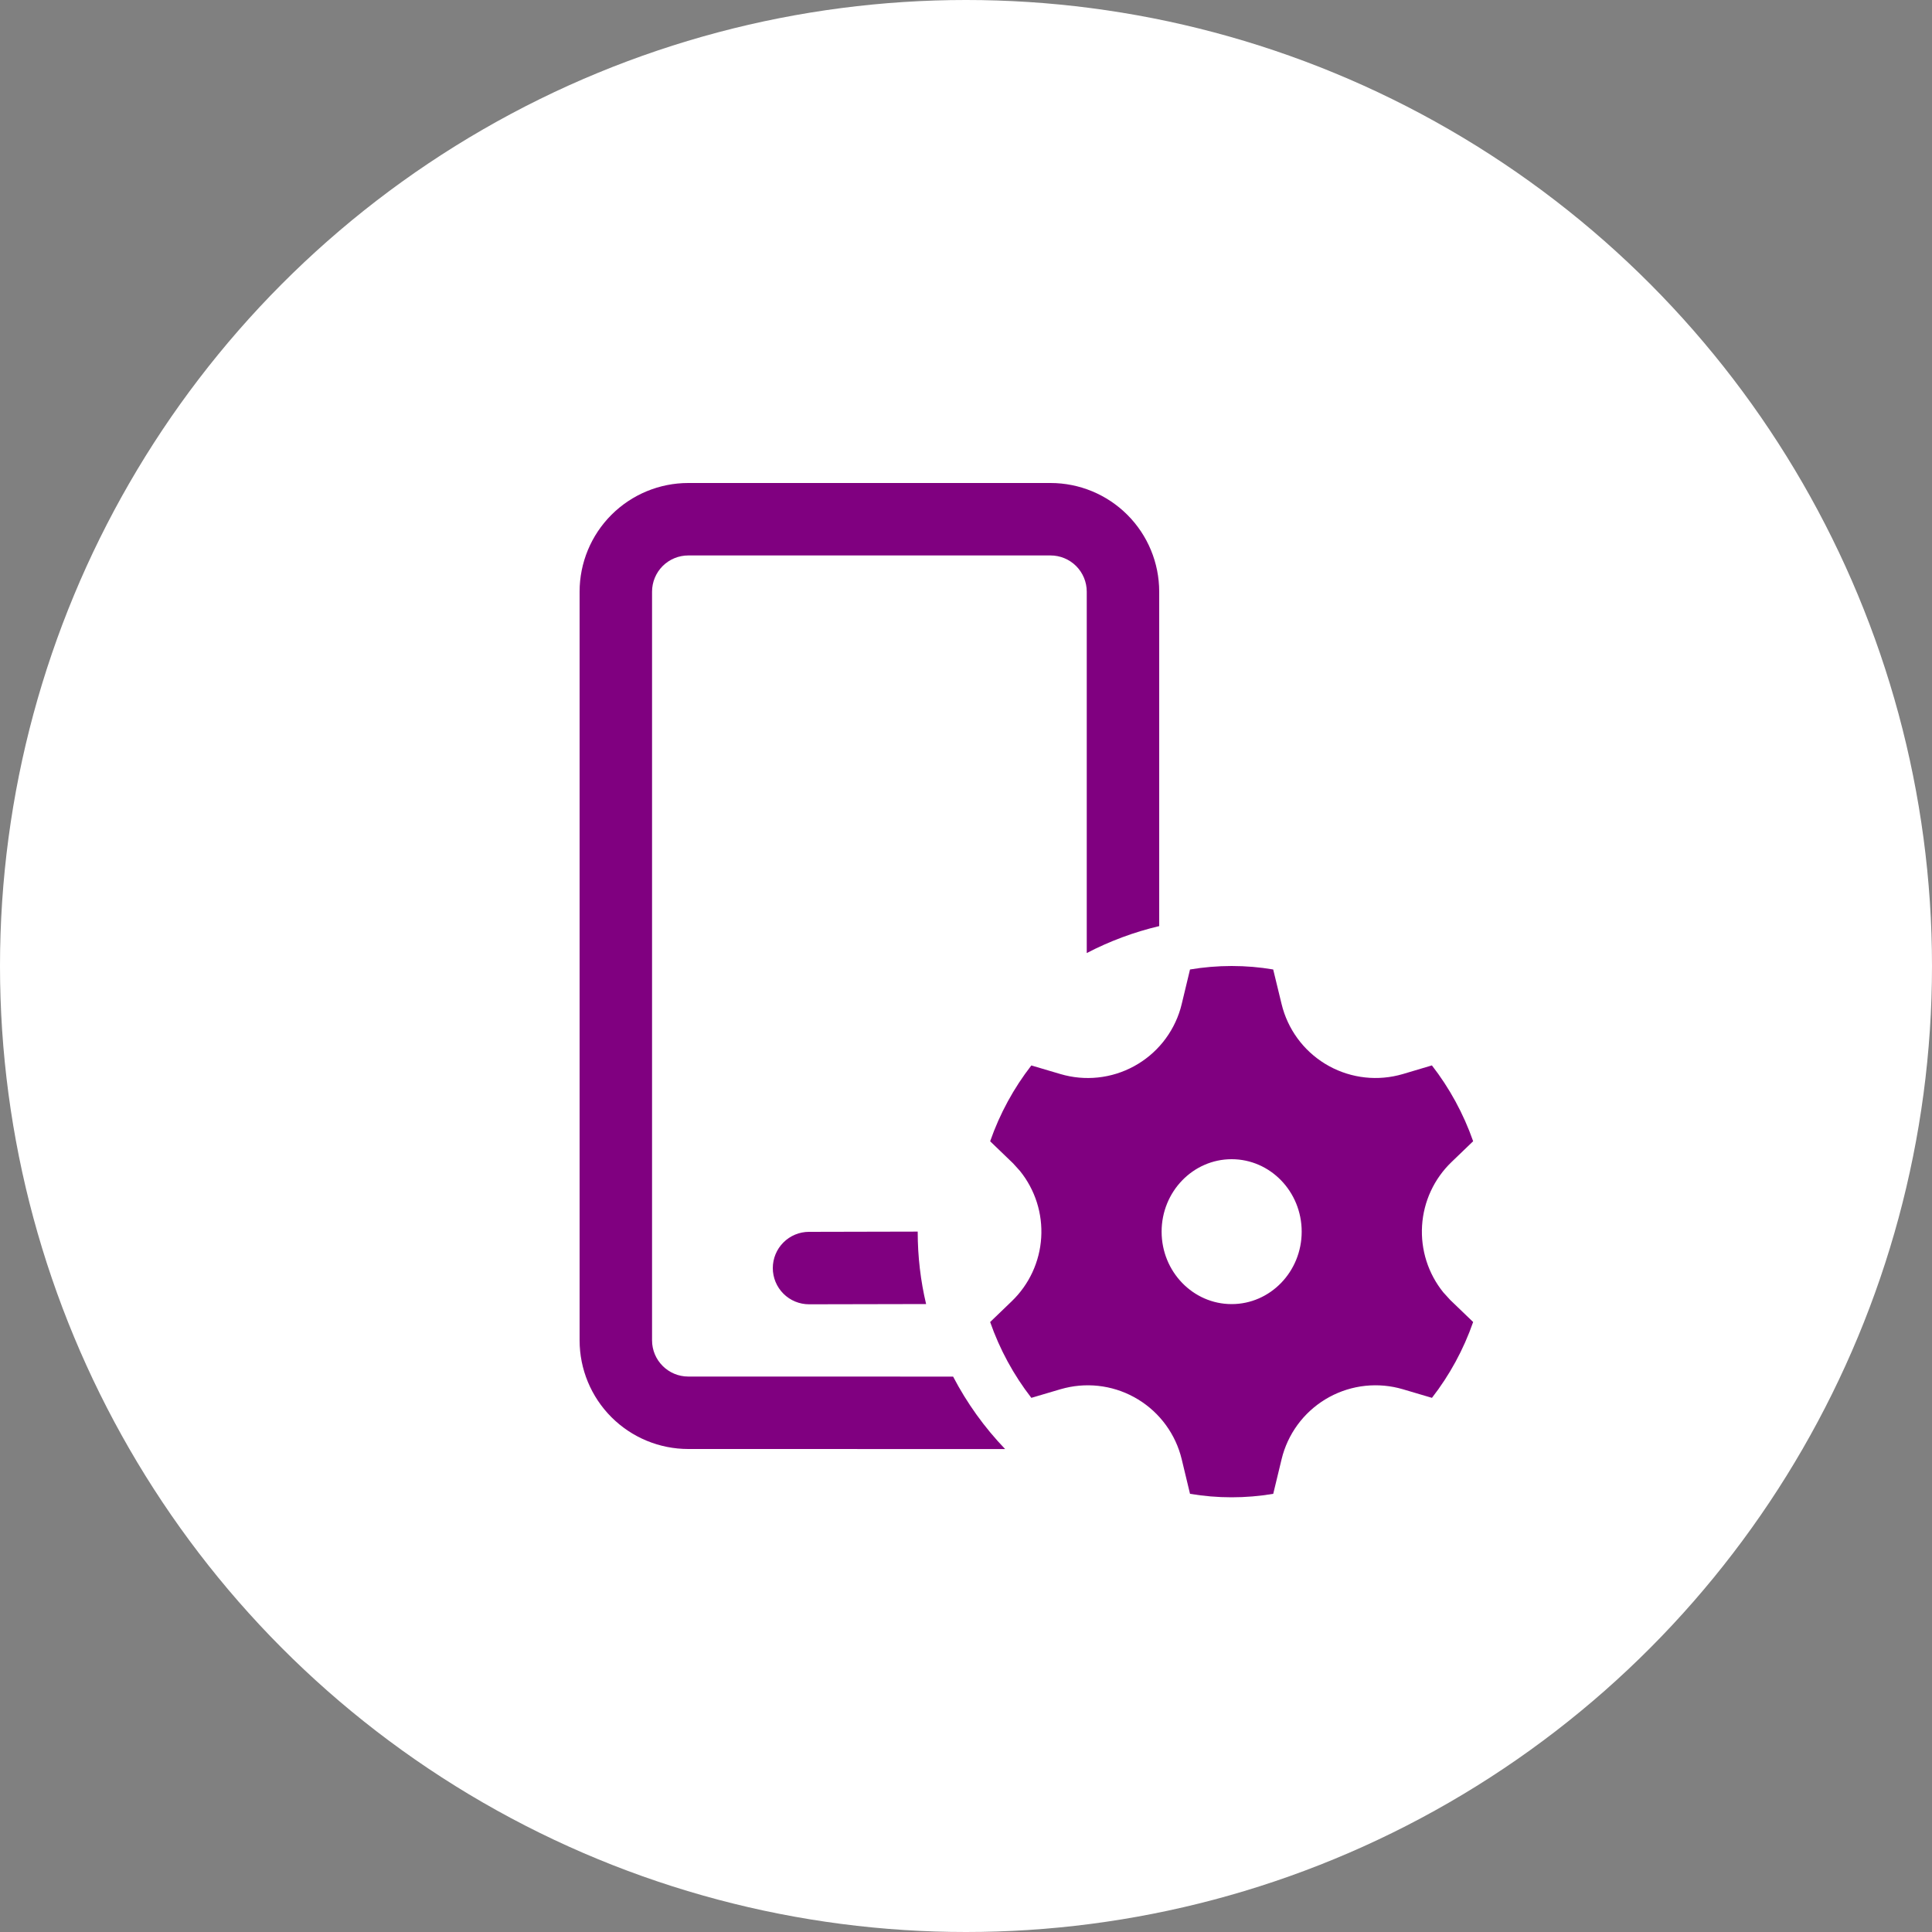
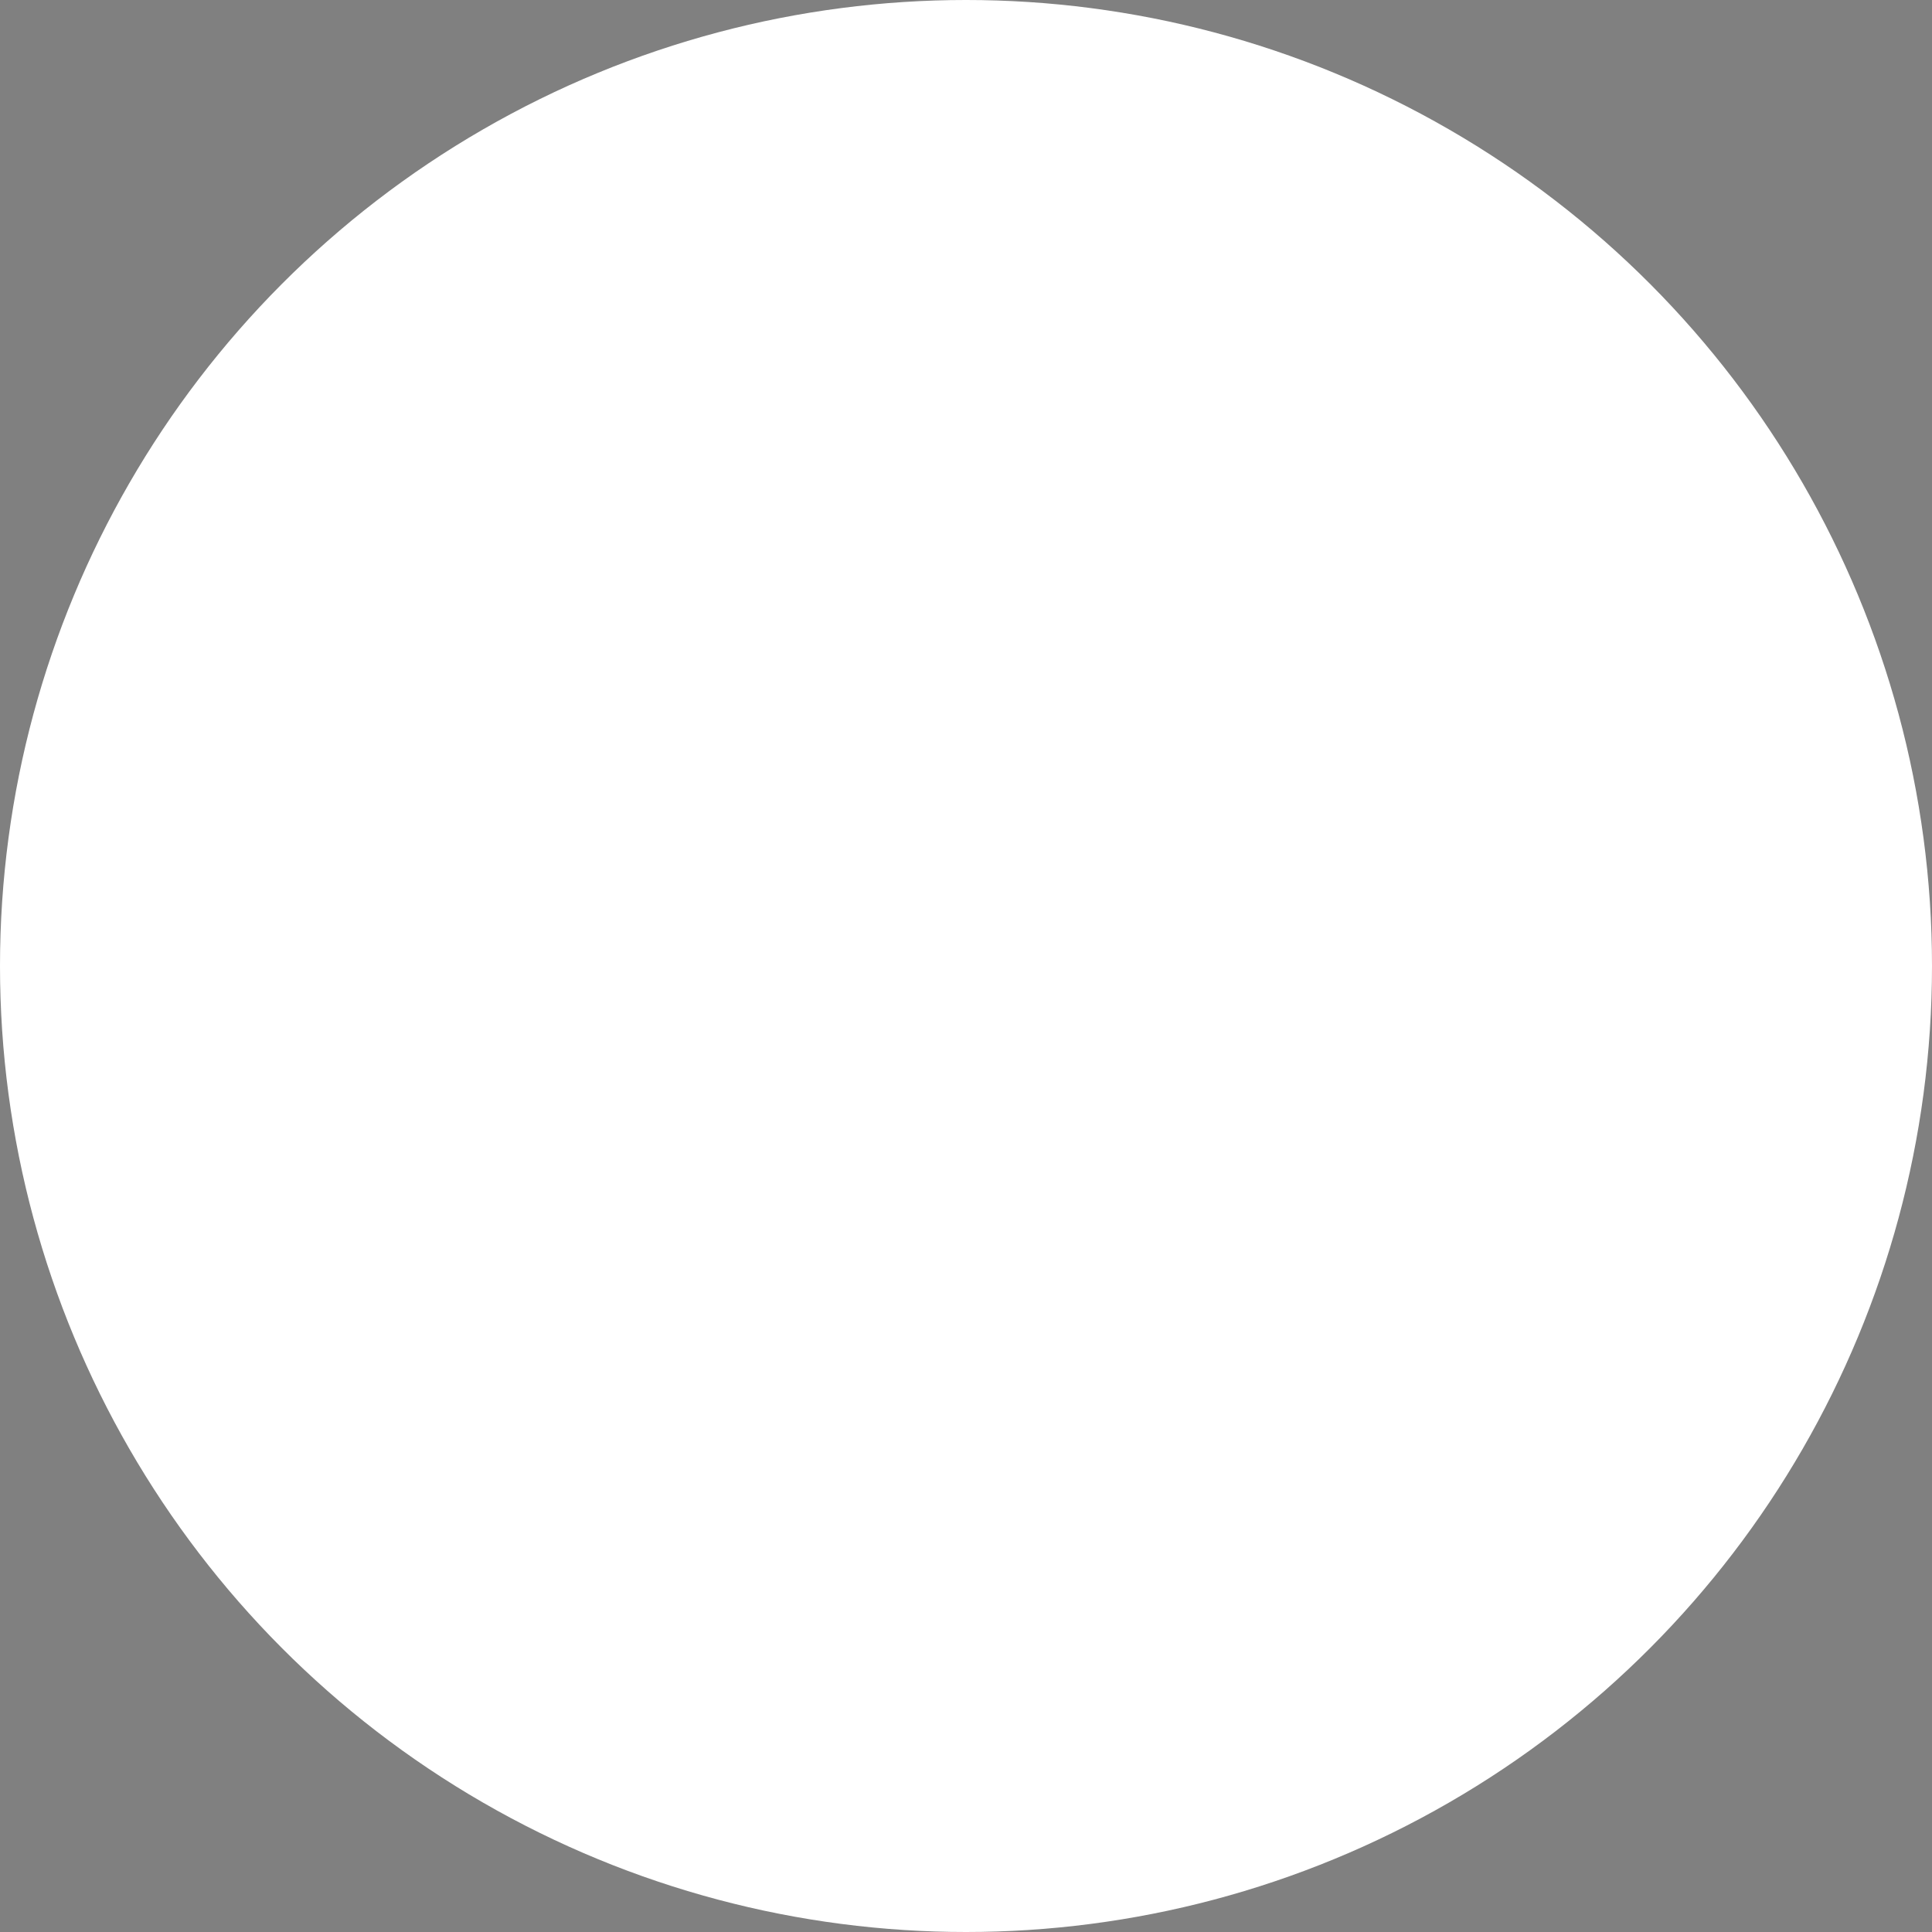
<svg xmlns="http://www.w3.org/2000/svg" width="80" height="80" viewBox="0 0 80 80" fill="none">
  <rect x="0" y="0" width="80" height="80" fill="#808080" stroke="none" />
  <circle cx="40" cy="40" r="40" fill="white" />
-   <path d="M51 40C51.586 40 52.16 40.048 52.72 40.144L53.068 41.576C53.317 42.607 53.965 43.497 54.87 44.05C55.775 44.603 56.863 44.775 57.894 44.526L58.09 44.474L59.292 44.116C60.018 45.05 60.598 46.11 61 47.256L60.106 48.116C59.383 48.81 58.947 49.75 58.885 50.75C58.822 51.75 59.136 52.737 59.766 53.516L60.05 53.828L61 54.742C60.6 55.89 60.02 56.948 59.294 57.882L58.09 57.526C57.586 57.377 57.058 57.329 56.536 57.384C56.013 57.439 55.507 57.597 55.045 57.848C54.584 58.099 54.176 58.438 53.846 58.846C53.516 59.255 53.269 59.724 53.12 60.228L53.068 60.424L52.722 61.856C51.581 62.048 50.417 62.048 49.276 61.856L48.932 60.424C48.683 59.393 48.035 58.503 47.13 57.95C46.225 57.396 45.137 57.225 44.106 57.474L43.91 57.526L42.706 57.882C41.971 56.934 41.395 55.874 41 54.742L41.894 53.882C42.616 53.188 43.051 52.249 43.114 51.25C43.177 50.251 42.863 49.265 42.234 48.486L41.95 48.172L41 47.258C41.4 46.11 41.98 45.052 42.706 44.118L43.91 44.474C44.414 44.623 44.942 44.671 45.464 44.616C45.987 44.561 46.493 44.403 46.955 44.152C47.416 43.901 47.824 43.562 48.154 43.154C48.484 42.745 48.731 42.276 48.88 41.772L48.932 41.576L49.276 40.144C49.836 40.05 50.414 40 51 40ZM43.5 20C44.694 20 45.838 20.474 46.682 21.318C47.526 22.162 48 23.306 48 24.5V38.348C46.958 38.594 45.95 38.969 45 39.464V24.5C45 24.102 44.842 23.721 44.561 23.439C44.279 23.158 43.898 23 43.5 23H28.5C28.102 23 27.721 23.158 27.439 23.439C27.158 23.721 27 24.102 27 24.5V55.5C27 56.328 27.672 57 28.5 57L39.466 57.002C40.038 58.099 40.763 59.109 41.62 60.002L28.5 60C27.306 60 26.162 59.526 25.318 58.682C24.474 57.838 24 56.694 24 55.5V24.5C24 23.306 24.474 22.162 25.318 21.318C26.162 20.474 27.306 20 28.5 20H43.5ZM33.498 51.008L38 50.998C38 52.032 38.12 53.038 38.348 53.998L33.502 54.008C33.104 54.008 32.722 53.851 32.441 53.57C32.159 53.289 32.001 52.908 32 52.51C32 52.112 32.157 51.73 32.438 51.449C32.719 51.167 33.1 51.008 33.498 51.008ZM51 48C49.4 48 48.1 49.344 48.1 51C48.1 52.656 49.4 54 51 54C52.6 54 53.9 52.656 53.9 51C53.9 49.344 52.6 48 51 48Z" fill="#800080" />
</svg>